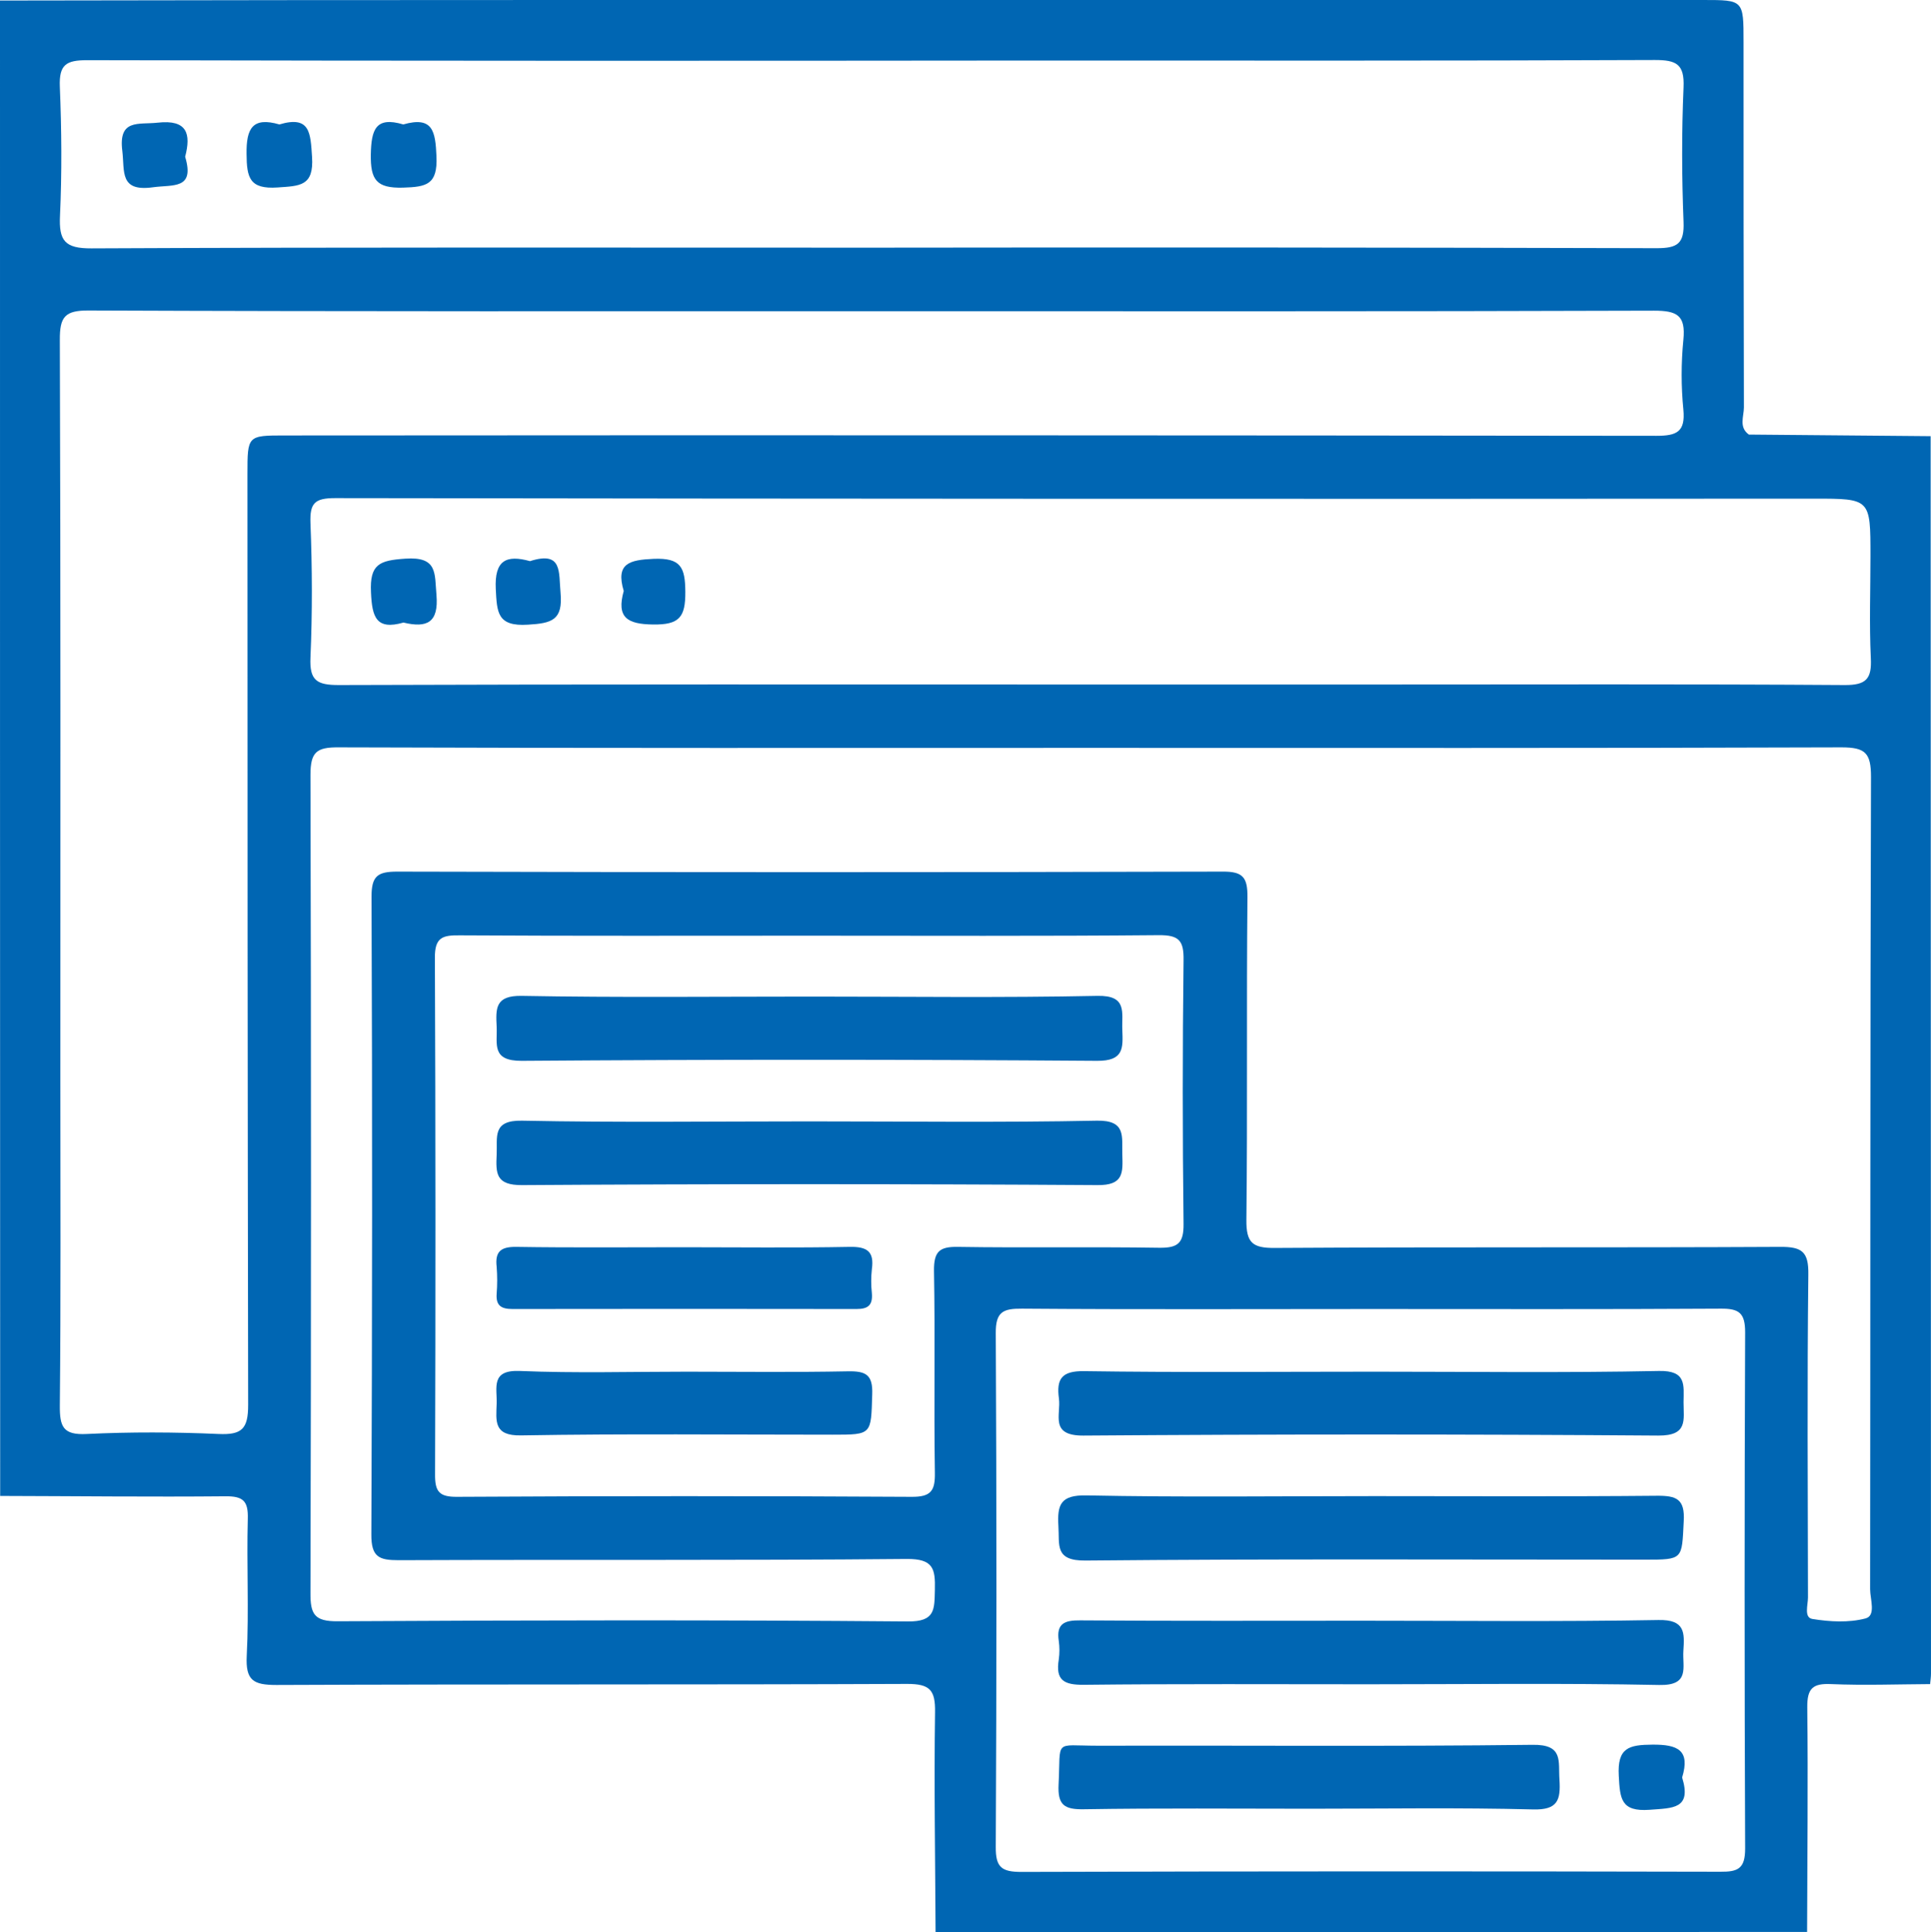
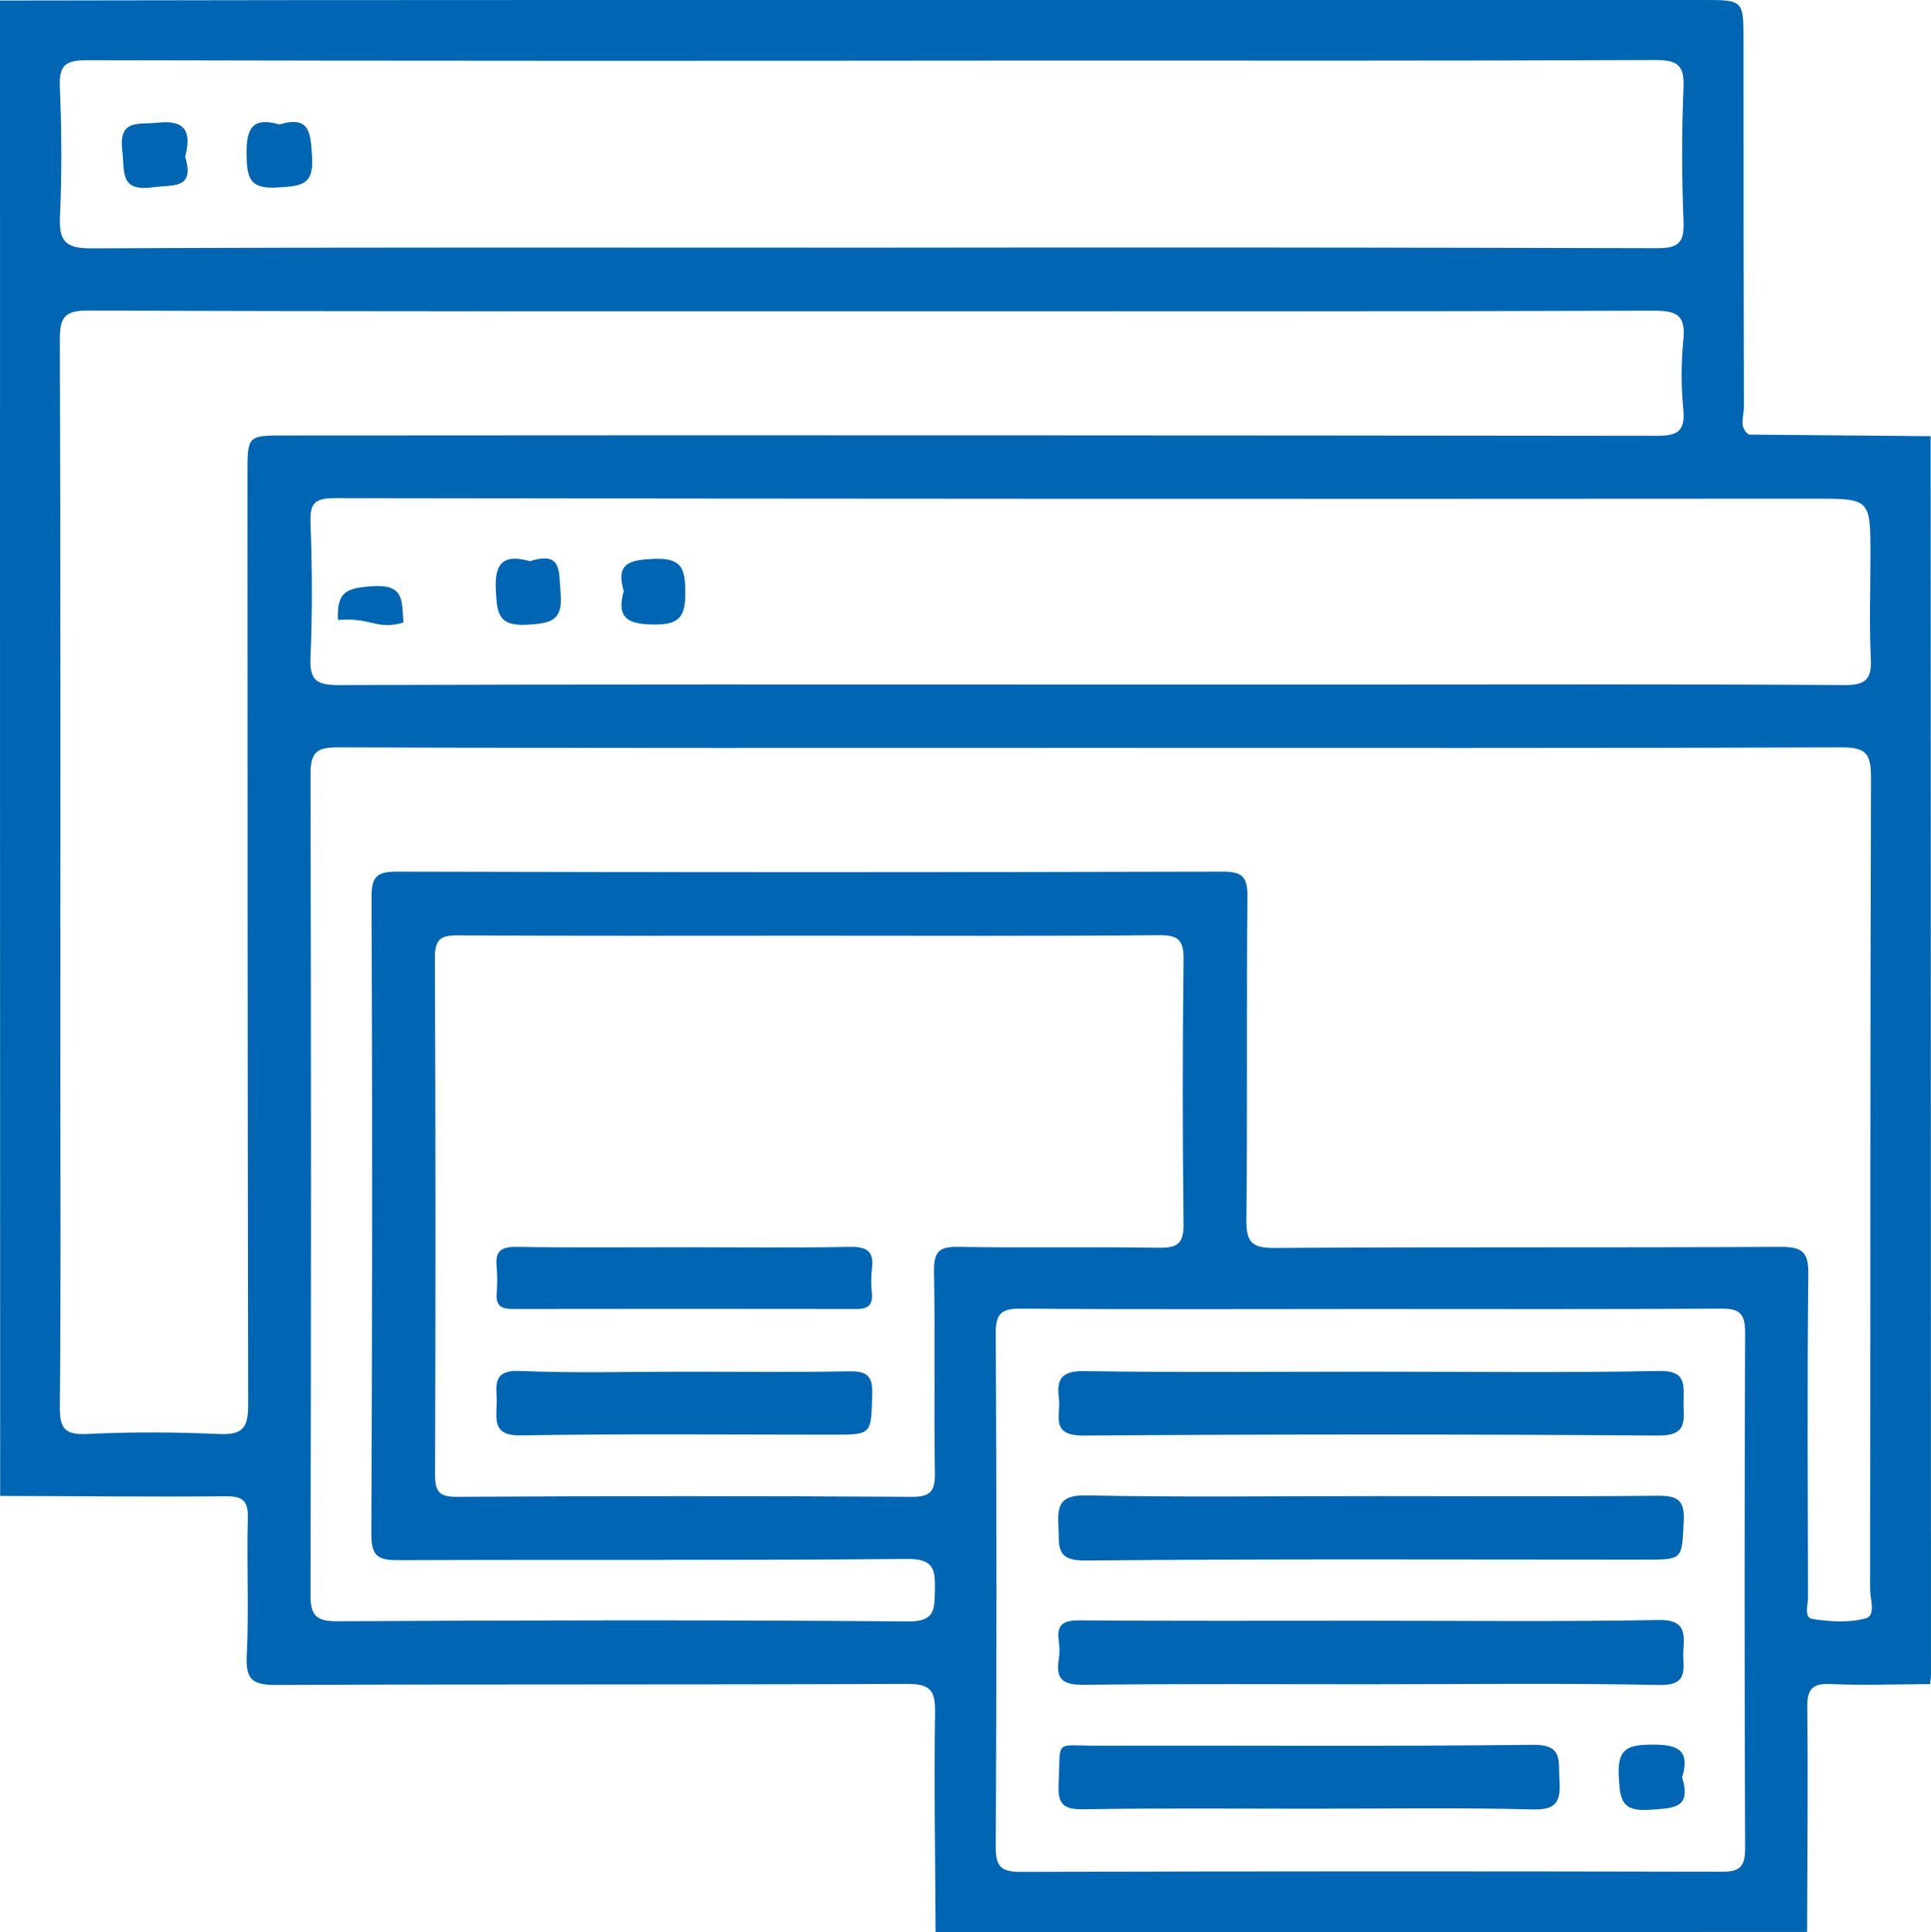
<svg xmlns="http://www.w3.org/2000/svg" version="1.1" id="Layer_1" x="0px" y="0px" viewBox="0 0 1094.1 1094.6" style="enable-background:new 0 0 1094.1 1094.6;" xml:space="preserve">
  <style type="text/css">
	.st0{fill:#0066b3;}
</style>
  <path class="st0" d="M370,353.8c14.8,0.2,18.4-4,18.3-18.5c-0.1-13.9-2.5-19.3-17.9-18.7c-13.7,0.6-21.7,2.5-17,18.2  C349.2,349.9,355.4,353.6,370,353.8z" />
-   <path class="st0" d="M228.3,106.3c13.4-0.4,19.7-1.7,19-17.7c-0.6-14.2-2-22.9-18.8-18.1c-15.8-4.7-18.1,3.1-18.4,17  C209.9,101.8,213.2,106.7,228.3,106.3z" />
  <path class="st0" d="M299.1,353.9c13.7-0.8,19.9-2.6,18.5-18.1c-1.1-11.8,1.2-23.8-17.3-17.9c-13.4-3.7-20.2-0.6-19.4,15.8  C281.6,347,281.7,355,299.1,353.9z" />
  <path class="st0" d="M157.3,106.2c12.5-0.9,20.6-0.6,19.5-17.3c-0.9-13.5-1-23.6-18.5-18.4c-15.2-4.4-18.8,2.2-18.6,16.7  C139.8,100.6,141.3,107.3,157.3,106.2z" />
  <path class="st0" d="M86.6,106.1c11.5-1.6,23.9,1.4,18.3-17.3c3.4-13,1.2-21.2-15.6-19.3c-10.8,1.2-22.3-2.3-20,16  C70.7,97.2,67.6,108.7,86.6,106.1z" />
  <path class="st0" d="M614.1,954.5c53.8-0.6,107.7-0.3,161.5-0.3c54.8,0,109.7-0.7,164.5,0.4c17.6,0.4,13.1-10,13.7-19.3  c0.7-10.4,1-17.8-14.1-17.5c-55.8,1-111.7,0.4-167.6,0.4c-53.3,0-106.7,0.2-160-0.2c-8.8-0.1-13.7,1.7-12.2,11.6  c0.5,3.5,0.5,7.1,0,10.6C598,951.9,602.8,954.6,614.1,954.5z" />
  <path class="st0" d="M868.3,988.5c-82.2,1-164.5,0.3-246.8,0.5c-24.7,0-20.4-4-21.7,21.9c-0.6,11.7,3.2,14.3,14.4,14.1  c42.6-0.7,85.3-0.3,128-0.3c42.2,0,84.3-0.7,126.4,0.4c14.1,0.4,15.7-5.4,15-16.8C882.8,997.9,886.1,988.2,868.3,988.5z" />
  <path class="st0" d="M936.3,988.4c-13.4,0.1-20,1.7-19.1,17.7c0.7,13,1.2,20.4,17.5,19.2c13.2-1,23.9-0.4,18.4-18.3  C957.8,991.5,950.6,988.3,936.3,988.4z" />
  <path class="st0" d="M938.6,847.4c-53.3,0.5-106.6,0.2-160,0.2c-54.3,0-108.7,0.7-163-0.4c-14.8-0.3-16.6,5.3-15.9,17.4  c0.7,10.7-2.3,19.7,15.4,19.5c105.6-1,211.2-0.5,316.9-0.5c21.8,0,20.9-0.1,22-21.6C954.8,849.1,949.8,847.3,938.6,847.4z" />
  <path class="st0" d="M1093.9,247.1l-103-0.9c-5.8-4.2-2.8-10.3-2.8-15.4c-0.2-69-0.2-138-0.2-207.1C987.9,0,987.9,0,965,0  C750.9,0,536.8,0,322.7,0C215.2,0,107.6,0.1,0,0.3c0,282.4,0,564.8,0.1,847.2c42.6,0.1,85.2,0.6,127.7,0.2  c10.1-0.1,12.9,2.8,12.6,12.8c-0.7,25.8,0.7,51.8-0.6,77.6c-0.7,13.9,3.7,16.5,16.8,16.5c119.1-0.5,238.3-0.1,357.5-0.6  c12.8,0,15.9,3.5,15.7,16c-0.6,41.6,0.1,83.1,0.3,124.7l493.8-0.2c0.1-42.4,0.6-84.8,0.1-127.2c-0.1-10.8,3.1-13.7,13.6-13.2  c18.6,0.8,37.3,0.1,56,0c0.2-2,0.5-4,0.5-6.1C1094,714.3,1094,480.7,1093.9,247.1z M33.9,49.1c-0.5-12.5,3.6-15,15.4-15  c178.8,0.4,357.6,0.4,536.4,0.2c117.3,0,234.7,0.2,352-0.3c12.1,0,16.8,2.3,16.2,15.5c-1.1,25.4-1,50.8,0,76.2  c0.5,12.3-3.4,14.9-15.2,14.9c-147.8-0.4-295.6-0.5-443.4-0.3c-147.8,0-295.6-0.3-443.4,0.4c-15.2,0.1-18.6-4.3-17.9-18.6  C35.1,97.9,34.9,73.4,33.9,49.1L33.9,49.1z M140.2,268.6c0,175.8,0.1,351.5,0.4,527.3c0,13.6-3.5,17.1-16.8,16.5  c-24.8-1.1-49.8-1.2-74.6,0c-13.5,0.7-15.4-4.1-15.3-16.2c0.6-61,0.3-121.9,0.3-182.9c0-140.2,0.2-280.4-0.3-420.6  c-0.1-13.2,2.8-16.9,16.5-16.8c148.3,0.6,296.6,0.4,444.9,0.4c147.3,0,294.5,0.2,441.8-0.3c13.1,0,18.1,2.6,16.7,16.5  c-1.3,13.2-1.3,26.4,0,39.6c1.2,12.6-3.8,14.8-15.3,14.8c-259-0.3-518-0.4-777-0.2C140.2,246.7,140.2,246.7,140.2,268.6z   M175.9,372.5c1.1-25.3,1-50.8,0-76.2c-0.4-11.3,2.4-14.1,14-14.1c279.3,0.4,558.7,0.5,838,0.3c31.9,0,31.9,0,31.9,32.4  c0,19.3-0.7,38.6,0.2,57.9c0.6,11.7-2.5,15.4-14.9,15.3c-87.8-0.6-175.7-0.3-263.6-0.3H617c-141.7,0-283.4-0.2-425.1,0.3  C179.6,388.1,175.3,385.6,175.9,372.5L175.9,372.5z M529.2,719.9c0.7,38.1-0.1,76.2,0.5,114.3c0.2,10.3-2.1,13.9-13.2,13.8  c-85.8-0.5-171.6-0.5-257.5,0c-10.2,0.1-12.6-3-12.5-12.8c0.3-97.5,0.3-195.1-0.1-292.6c-0.1-11.7,4.5-12.8,14.1-12.7  c66,0.4,132,0.2,198,0.2s132,0.3,198-0.3c11.6-0.1,14.3,3.1,14.1,14.3c-0.6,49.8-0.6,99.5,0,149.3c0.1,10.8-3.1,13.6-13.6,13.5  c-38.1-0.6-76.2,0.1-114.2-0.5C532.3,706.2,529.1,709,529.2,719.9L529.2,719.9z M974.7,1060.4c-132-0.3-264-0.3-396,0.1  c-11.2,0-14.6-2.6-14.5-14.2c0.5-97,0.5-194,0-291c-0.1-12.1,4.1-14,14.9-13.9c66,0.5,132,0.2,198,0.2s132,0.2,198-0.2  c10.4-0.1,13.7,2.6,13.7,13.4c-0.4,97.5-0.4,195,0,292.5C988.8,1058.6,984.8,1060.5,974.7,1060.4L974.7,1060.4z M1057,916.9  c-9.5,2.5-20.2,1.9-30.1,0.3c-4.9-0.8-2.5-8-2.5-12.2c-0.1-61-0.5-121.9,0.2-182.9c0.2-12.9-3.5-15.8-16-15.7  c-95.5,0.5-191,0-286.4,0.6c-12.6,0.1-16.1-3-16-15.8c0.7-61,0-121.9,0.6-182.9c0.1-11.2-2.5-14.6-14.1-14.5  c-155.9,0.4-311.8,0.4-467.7,0c-11.2,0-14.5,2.6-14.5,14.2c0.5,120.4,0.4,240.8-0.1,361.2c-0.1,13,4.4,14.7,15.5,14.7  c96-0.4,192,0.2,287.9-0.7c15-0.1,16.2,5.5,15.9,17.5c-0.3,11.1,0.3,18.1-15.4,17.9c-107.7-0.9-215.3-0.7-323-0.1  c-13.2,0.1-15.5-4-15.4-16.2c0.4-154.4,0.4-308.9,0-463.3c0-12.9,3.4-15.7,15.9-15.6c142.2,0.5,284.4,0.3,426.6,0.3  c141.7,0,283.4,0.2,425-0.3c13.5,0,16.7,3.2,16.7,16.7c-0.5,153.4-0.3,306.8-0.5,460.2C1059.6,906,1063.1,915.3,1057,916.9  L1057,916.9z" />
-   <path class="st0" d="M295.6,601c108.7-0.8,217.3-0.8,326,0c15.2,0.1,14.7-7.2,14.3-17.6c-0.4-9.8,3-19.6-14.2-19.2  c-53.8,1.1-107.6,0.4-161.5,0.4c-54.8,0-109.7,0.6-164.5-0.4c-15.3-0.3-14.8,7.2-14.3,17.6C281.8,591.6,278.4,601.1,295.6,601z" />
  <path class="st0" d="M613.8,813.3c108.6-0.8,217.2-0.8,325.8,0c16.9,0.1,14.3-8.8,14.3-18.9c0.1-9.8,1.7-18-13.9-17.7  c-53.8,1.1-107.6,0.4-161.3,0.4c-54.8,0-109.6,0.5-164.4-0.3c-12.9-0.2-15.8,4.5-14.3,15.6C601.2,801.5,594.6,813.4,613.8,813.3z" />
  <path class="st0" d="M481.4,706.4c-31.5,0.6-63,0.2-94.4,0.2s-63,0.3-94.5-0.2c-8.7-0.1-12.1,2.6-11.1,11.3c0.4,5.1,0.4,10.2,0,15.2  c-0.5,6.8,2.6,8.7,9,8.7c65-0.1,130-0.1,195,0c6.7,0,9.1-2.4,8.6-8.9c-0.5-4.6-0.5-9.1,0-13.7C495.4,709,491.3,706.2,481.4,706.4z" />
  <path class="st0" d="M480.4,776.9c-30.5,0.6-60.9,0.2-91.4,0.2c-31.5,0-63,0.9-94.4-0.4c-16.7-0.7-12.9,9.4-13.2,18.5  c-0.3,9.8-1.9,18.3,13.8,18c58.9-1,117.8-0.4,176.6-0.4c22.4,0,21.7,0,22.4-22.9C494.6,778.8,490.6,776.7,480.4,776.9z" />
-   <path class="st0" d="M635.9,654c-0.3-10.1,2.3-19.4-14.4-19.1c-54.3,1.1-108.6,0.4-162.9,0.4s-108.6,0.7-162.9-0.4  c-17-0.3-13.8,9.3-14.3,19.2c-0.5,10.7-0.5,17.4,14.4,17.3c108.6-0.7,217.2-0.7,325.9,0C636.8,671.6,636.2,664.3,635.9,654z" />
-   <path class="st0" d="M228.6,352.7c13.4,3.2,20,0,18.7-15.6c-1.1-12.3,0.8-21.9-17.7-20.6c-14.5,1-20.2,3-19.4,19.1  C210.8,349.7,213.2,357.1,228.6,352.7z" />
+   <path class="st0" d="M228.6,352.7c-1.1-12.3,0.8-21.9-17.7-20.6c-14.5,1-20.2,3-19.4,19.1  C210.8,349.7,213.2,357.1,228.6,352.7z" />
</svg>